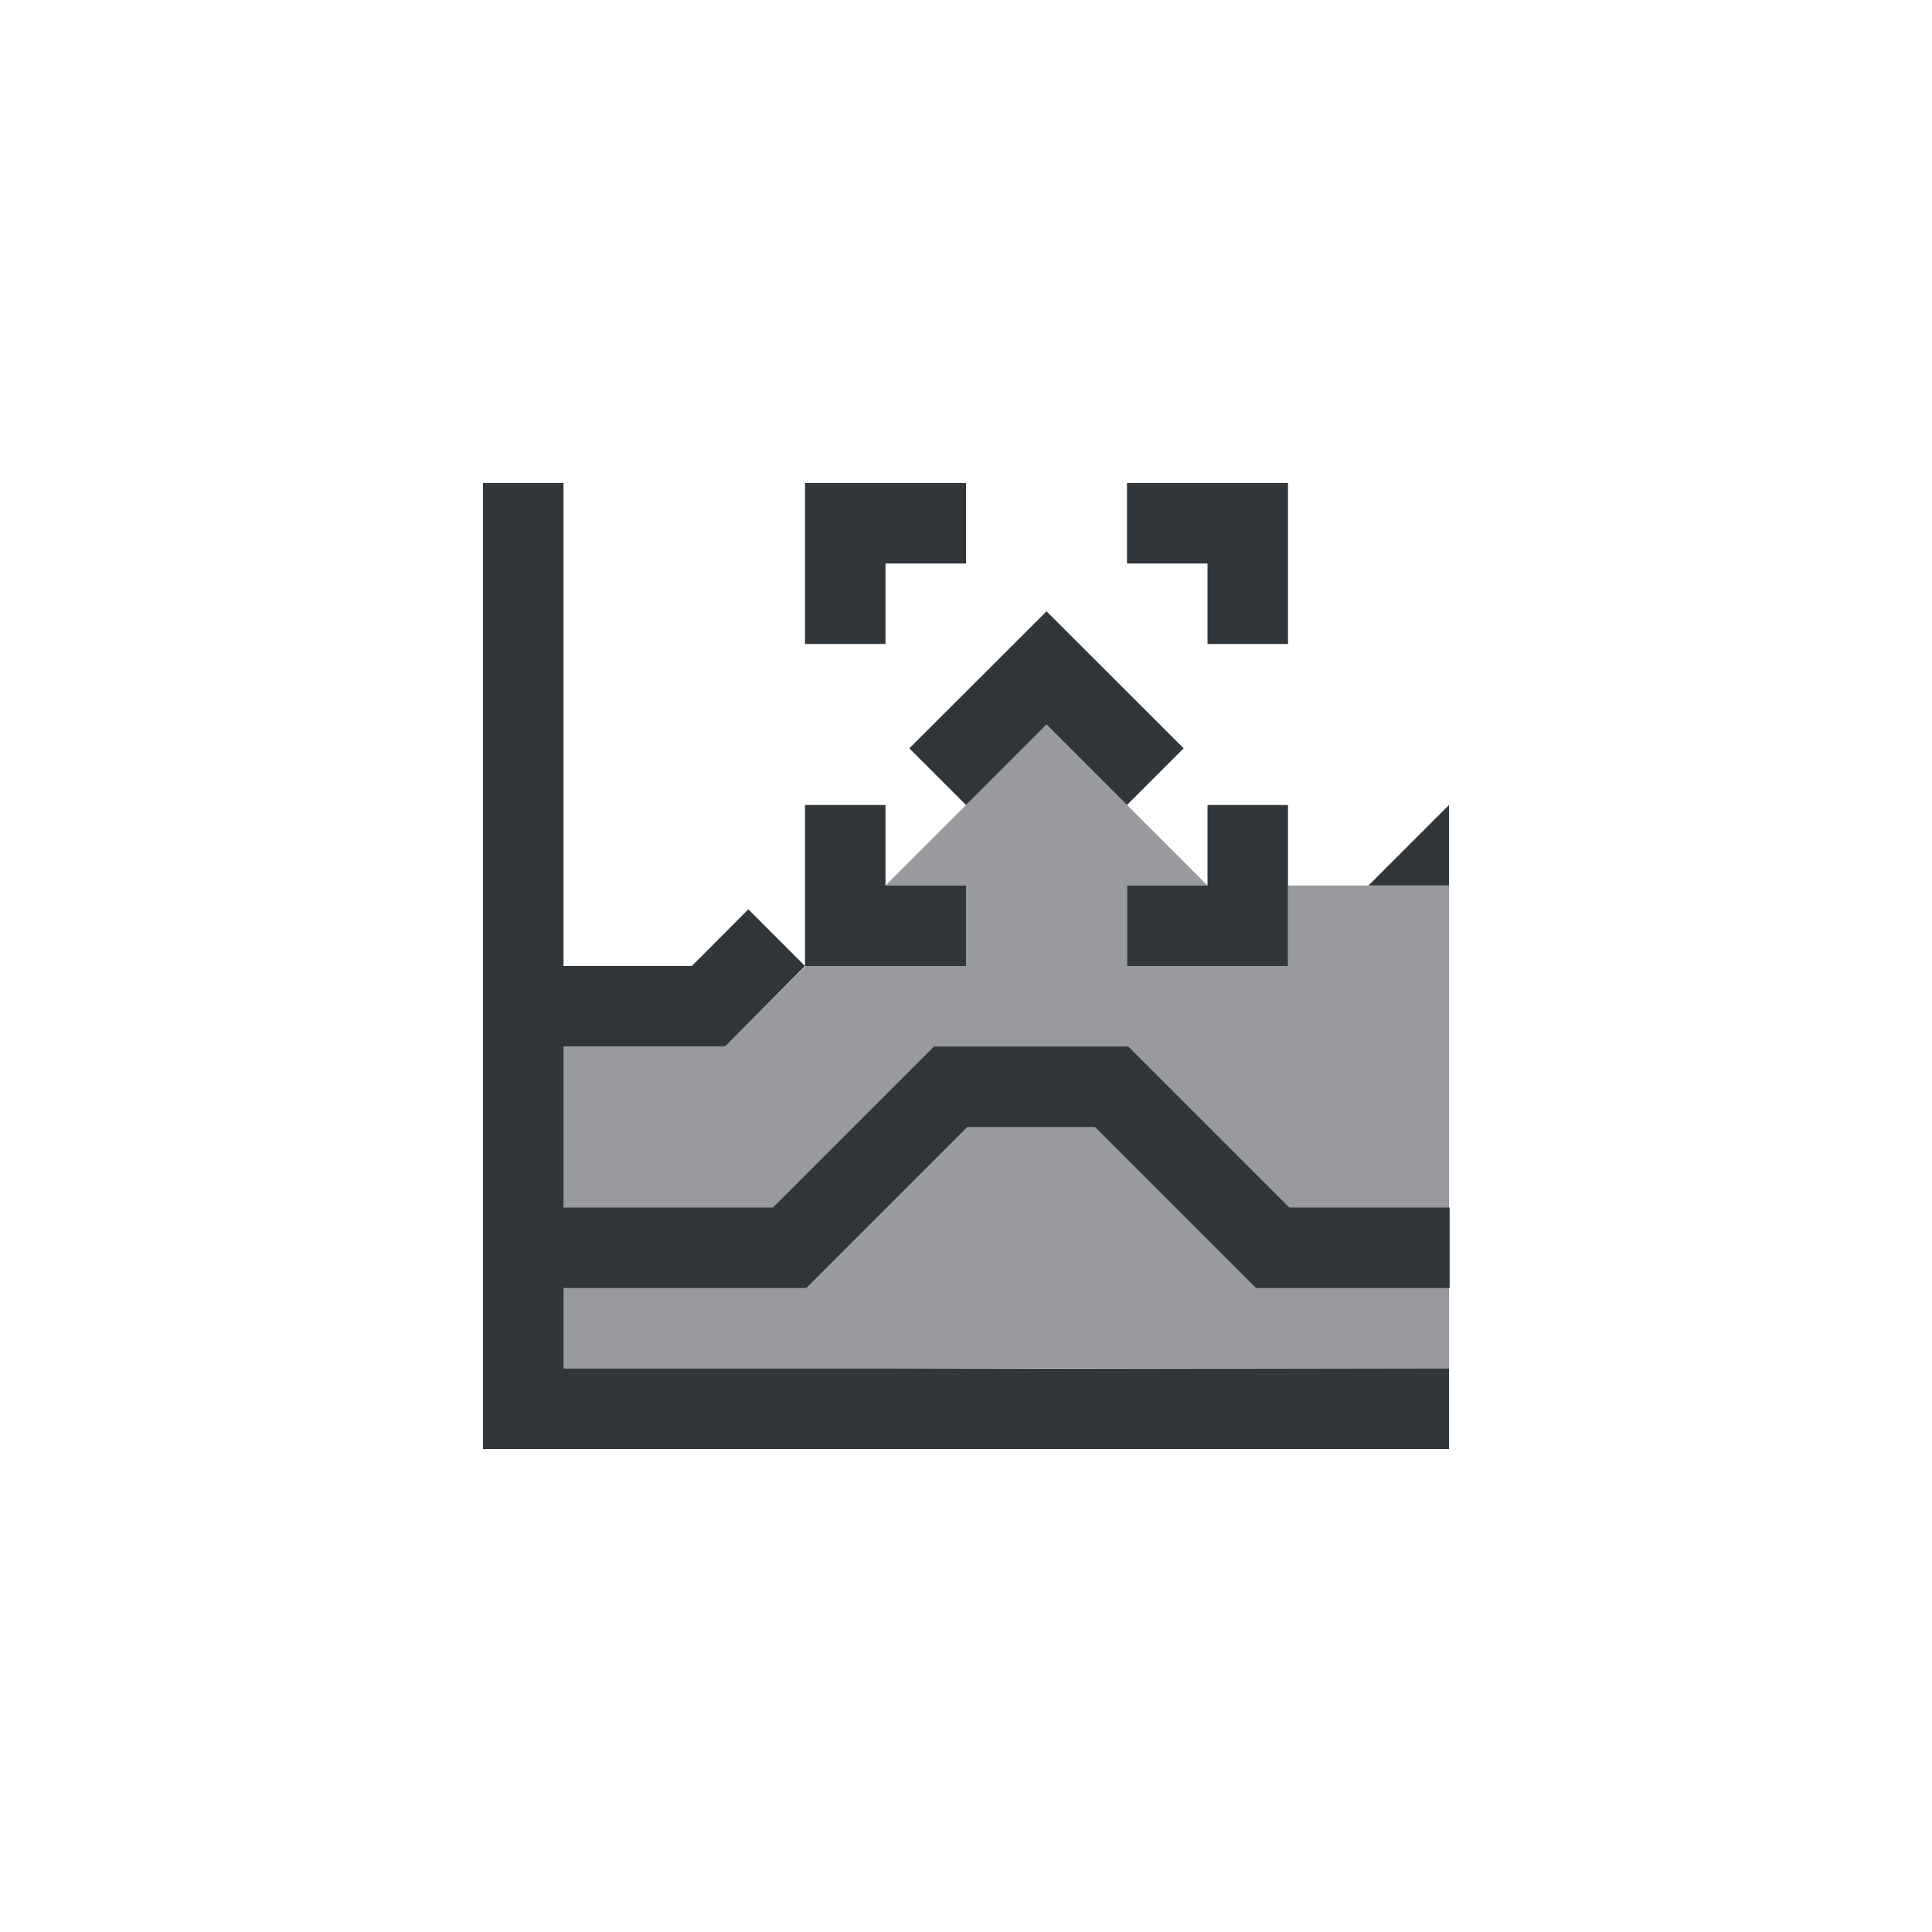
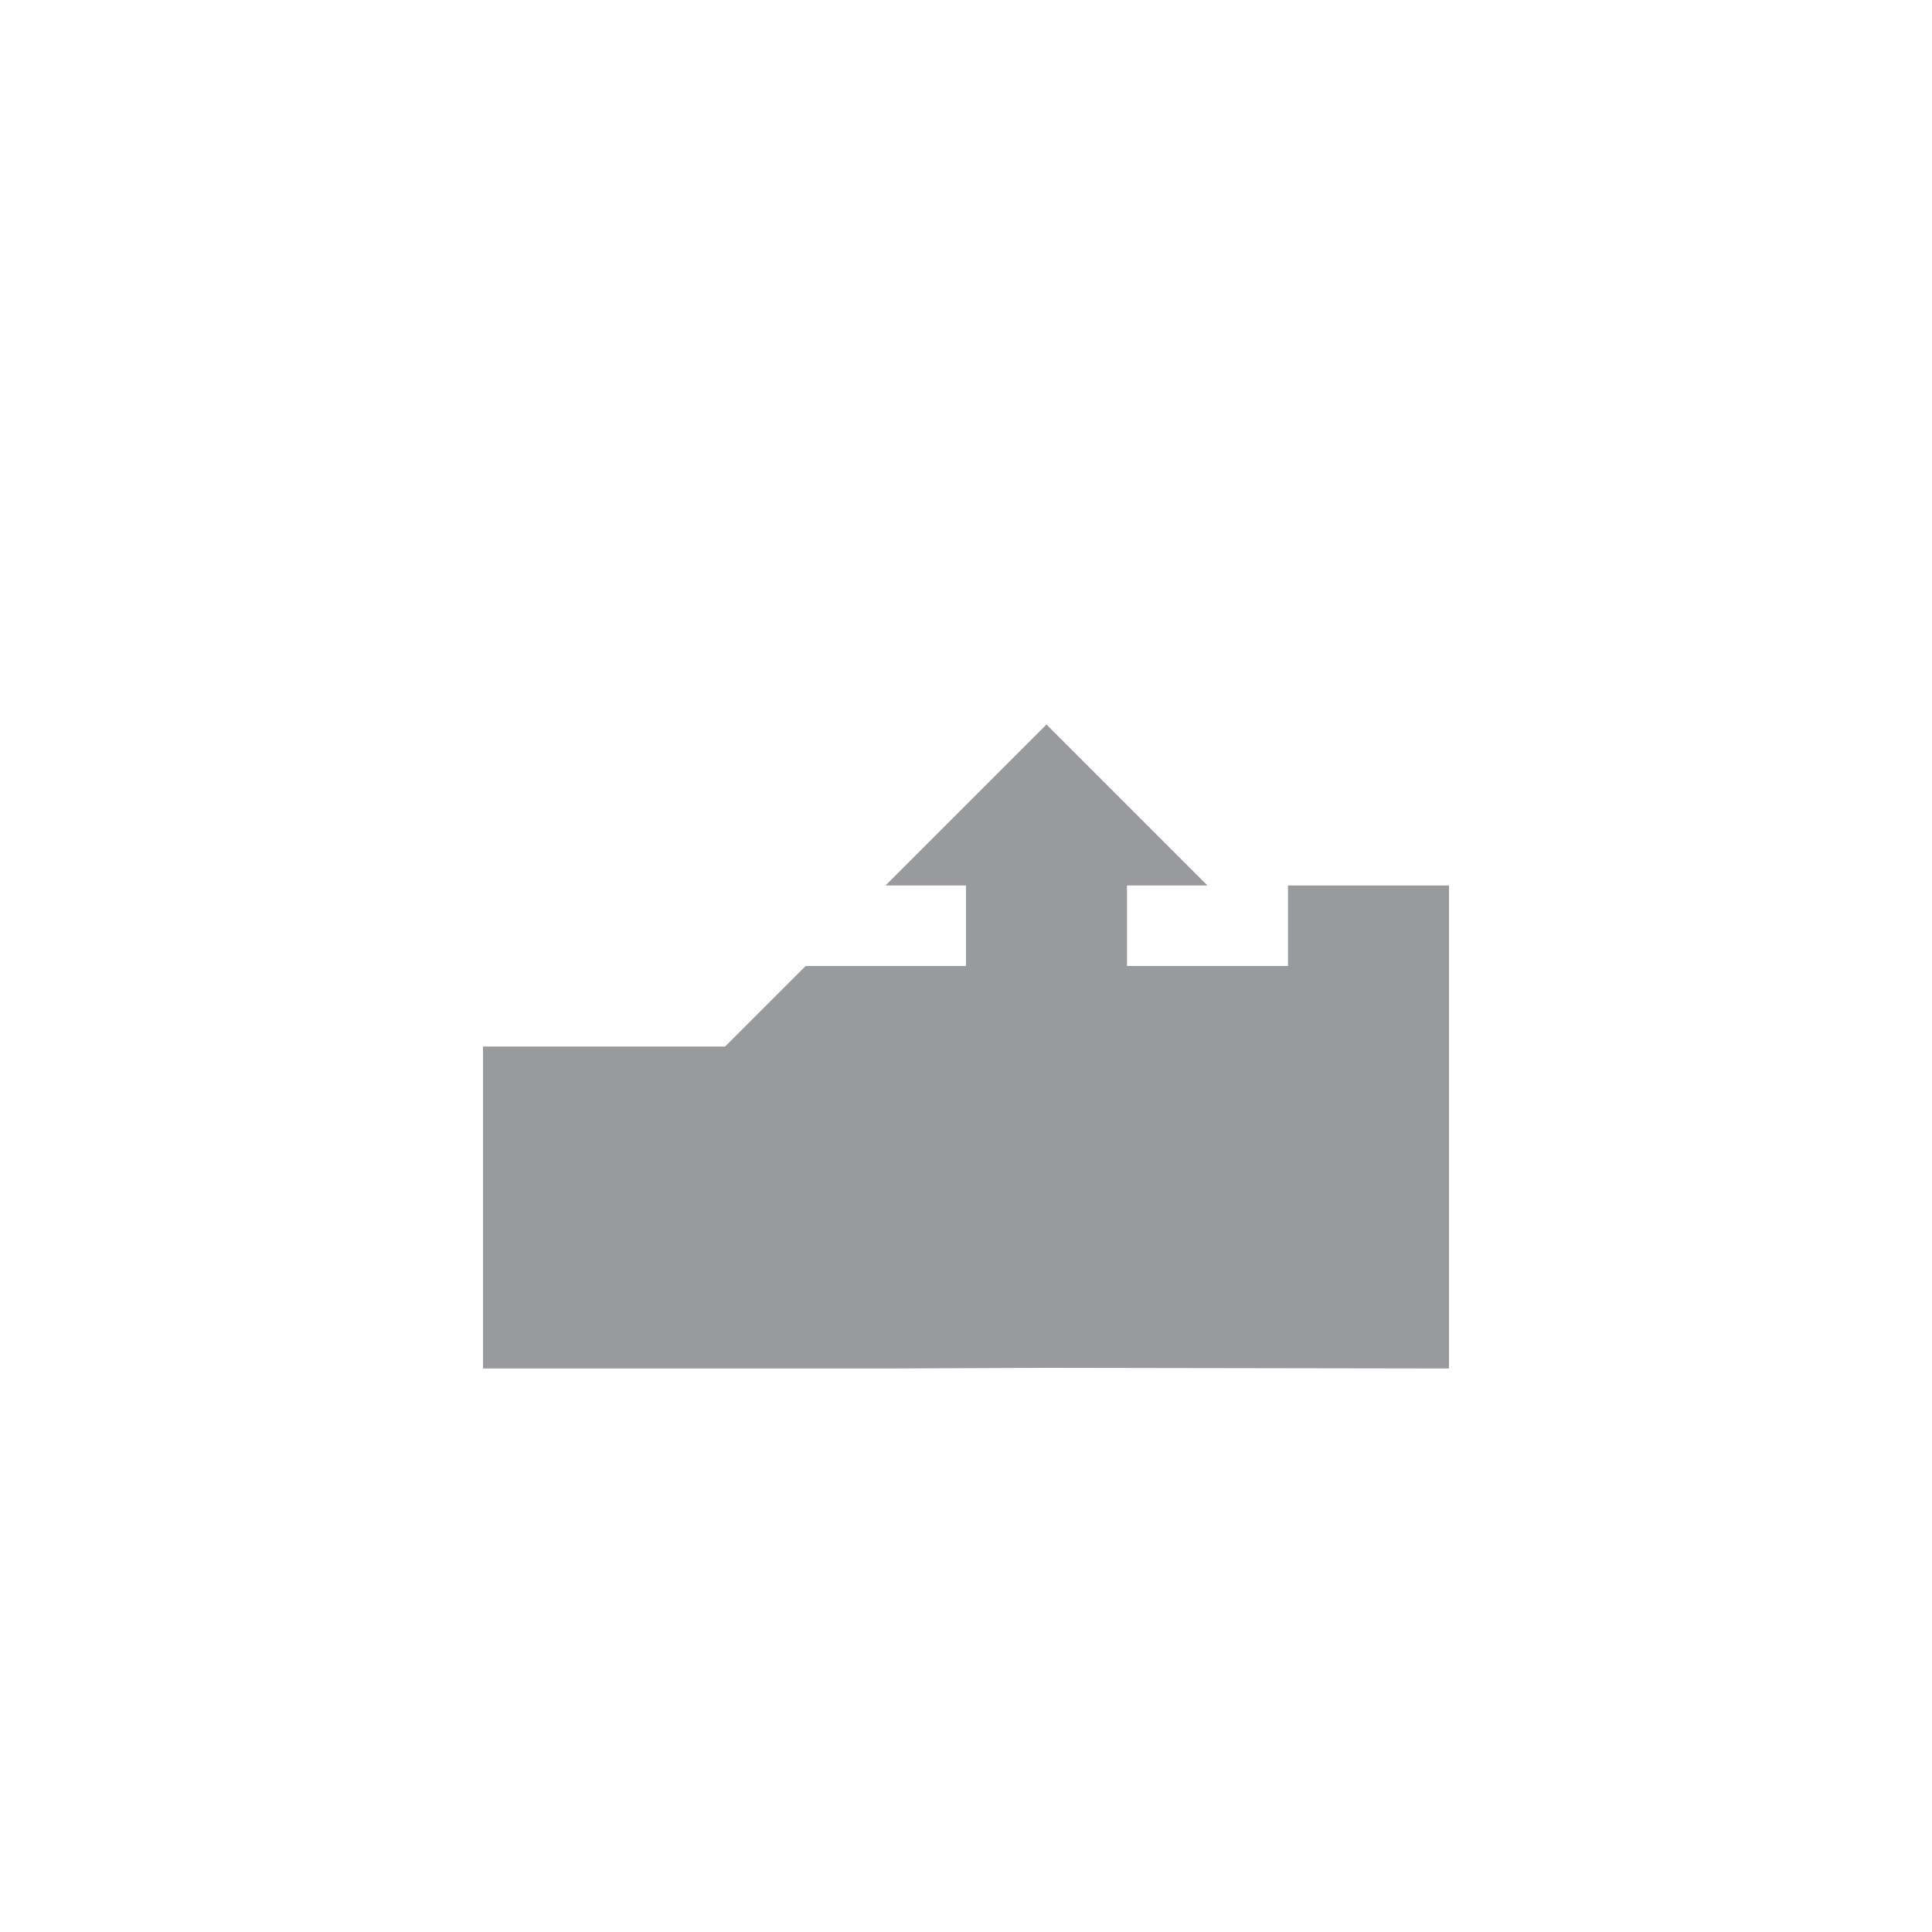
<svg xmlns="http://www.w3.org/2000/svg" xmlns:xlink="http://www.w3.org/1999/xlink" width="12pt" height="12pt" version="1.1" viewBox="0 0 12 12">
  <defs>
    <filter id="alpha" width="100%" height="100%" x="0%" y="0%" filterUnits="objectBoundingBox">
      <feColorMatrix in="SourceGraphic" type="matrix" values="0 0 0 0 1 0 0 0 0 1 0 0 0 0 1 0 0 0 1 0" />
    </filter>
    <mask id="mask0">
      <g filter="url(#alpha)">
        <rect width="12" height="12" x="0" y="0" style="fill:rgb(0%,0%,0%);fill-opacity:0.502" />
      </g>
    </mask>
    <clipPath id="clip1">
      <rect width="12" height="12" x="0" y="0" />
    </clipPath>
    <g id="surface5" clip-path="url(#clip1)">
      <path style="fill:rgb(19.216%,21.176%,23.137%)" d="M 6.5 4.5 L 5.5 5.5 L 6 5.5 L 6 6 L 5.004 6 L 4.504 6.5 L 3 6.5 L 3 8.5 L 5.5 8.5 L 6.5 8.496 L 9 8.5 L 9 5.5 L 8 5.5 L 8 6 L 7 6 L 7 5.5 L 7.5 5.5 Z M 6.5 4.5" />
    </g>
  </defs>
  <g>
-     <path style="fill:rgb(19.216%,21.176%,23.137%)" d="M 3 3 L 3 9 L 9 9 L 9 8.5 L 3.5 8.5 L 3.5 8 L 5.004 8 L 5.004 7.996 L 5.008 8 L 6.008 7 L 6.801 7 L 7.801 8 L 9.004 8 L 9.004 7.5 L 8.008 7.5 L 7.008 6.5 L 5.801 6.5 L 4.801 7.5 L 3.5 7.5 L 3.5 6.5 L 4.5 6.5 L 4.5 6.496 L 4.504 6.5 L 5 6 L 6 6 L 6 5.5 L 5.5 5.5 L 5.5 5 L 5 5 L 5 6 L 4.648 5.648 L 4.297 6 L 3.5 6 L 3.5 3 Z M 5 3 L 5 4 L 5.5 4 L 5.5 3.5 L 6 3.5 L 6 3 Z M 7 3 L 7 3.5 L 7.5 3.5 L 7.5 4 L 8 4 L 8 3 Z M 6.5 3.797 L 5.648 4.648 L 6 5 L 6.5 4.5 L 7 5 L 7.352 4.648 Z M 7.5 5 L 7.5 5.5 L 7 5.5 L 7 6 L 8 6 L 8 5 Z M 9 5 L 8.5 5.5 L 9 5.5 Z M 9 5" />
    <use mask="url(#mask0)" xlink:href="#surface5" />
  </g>
</svg>